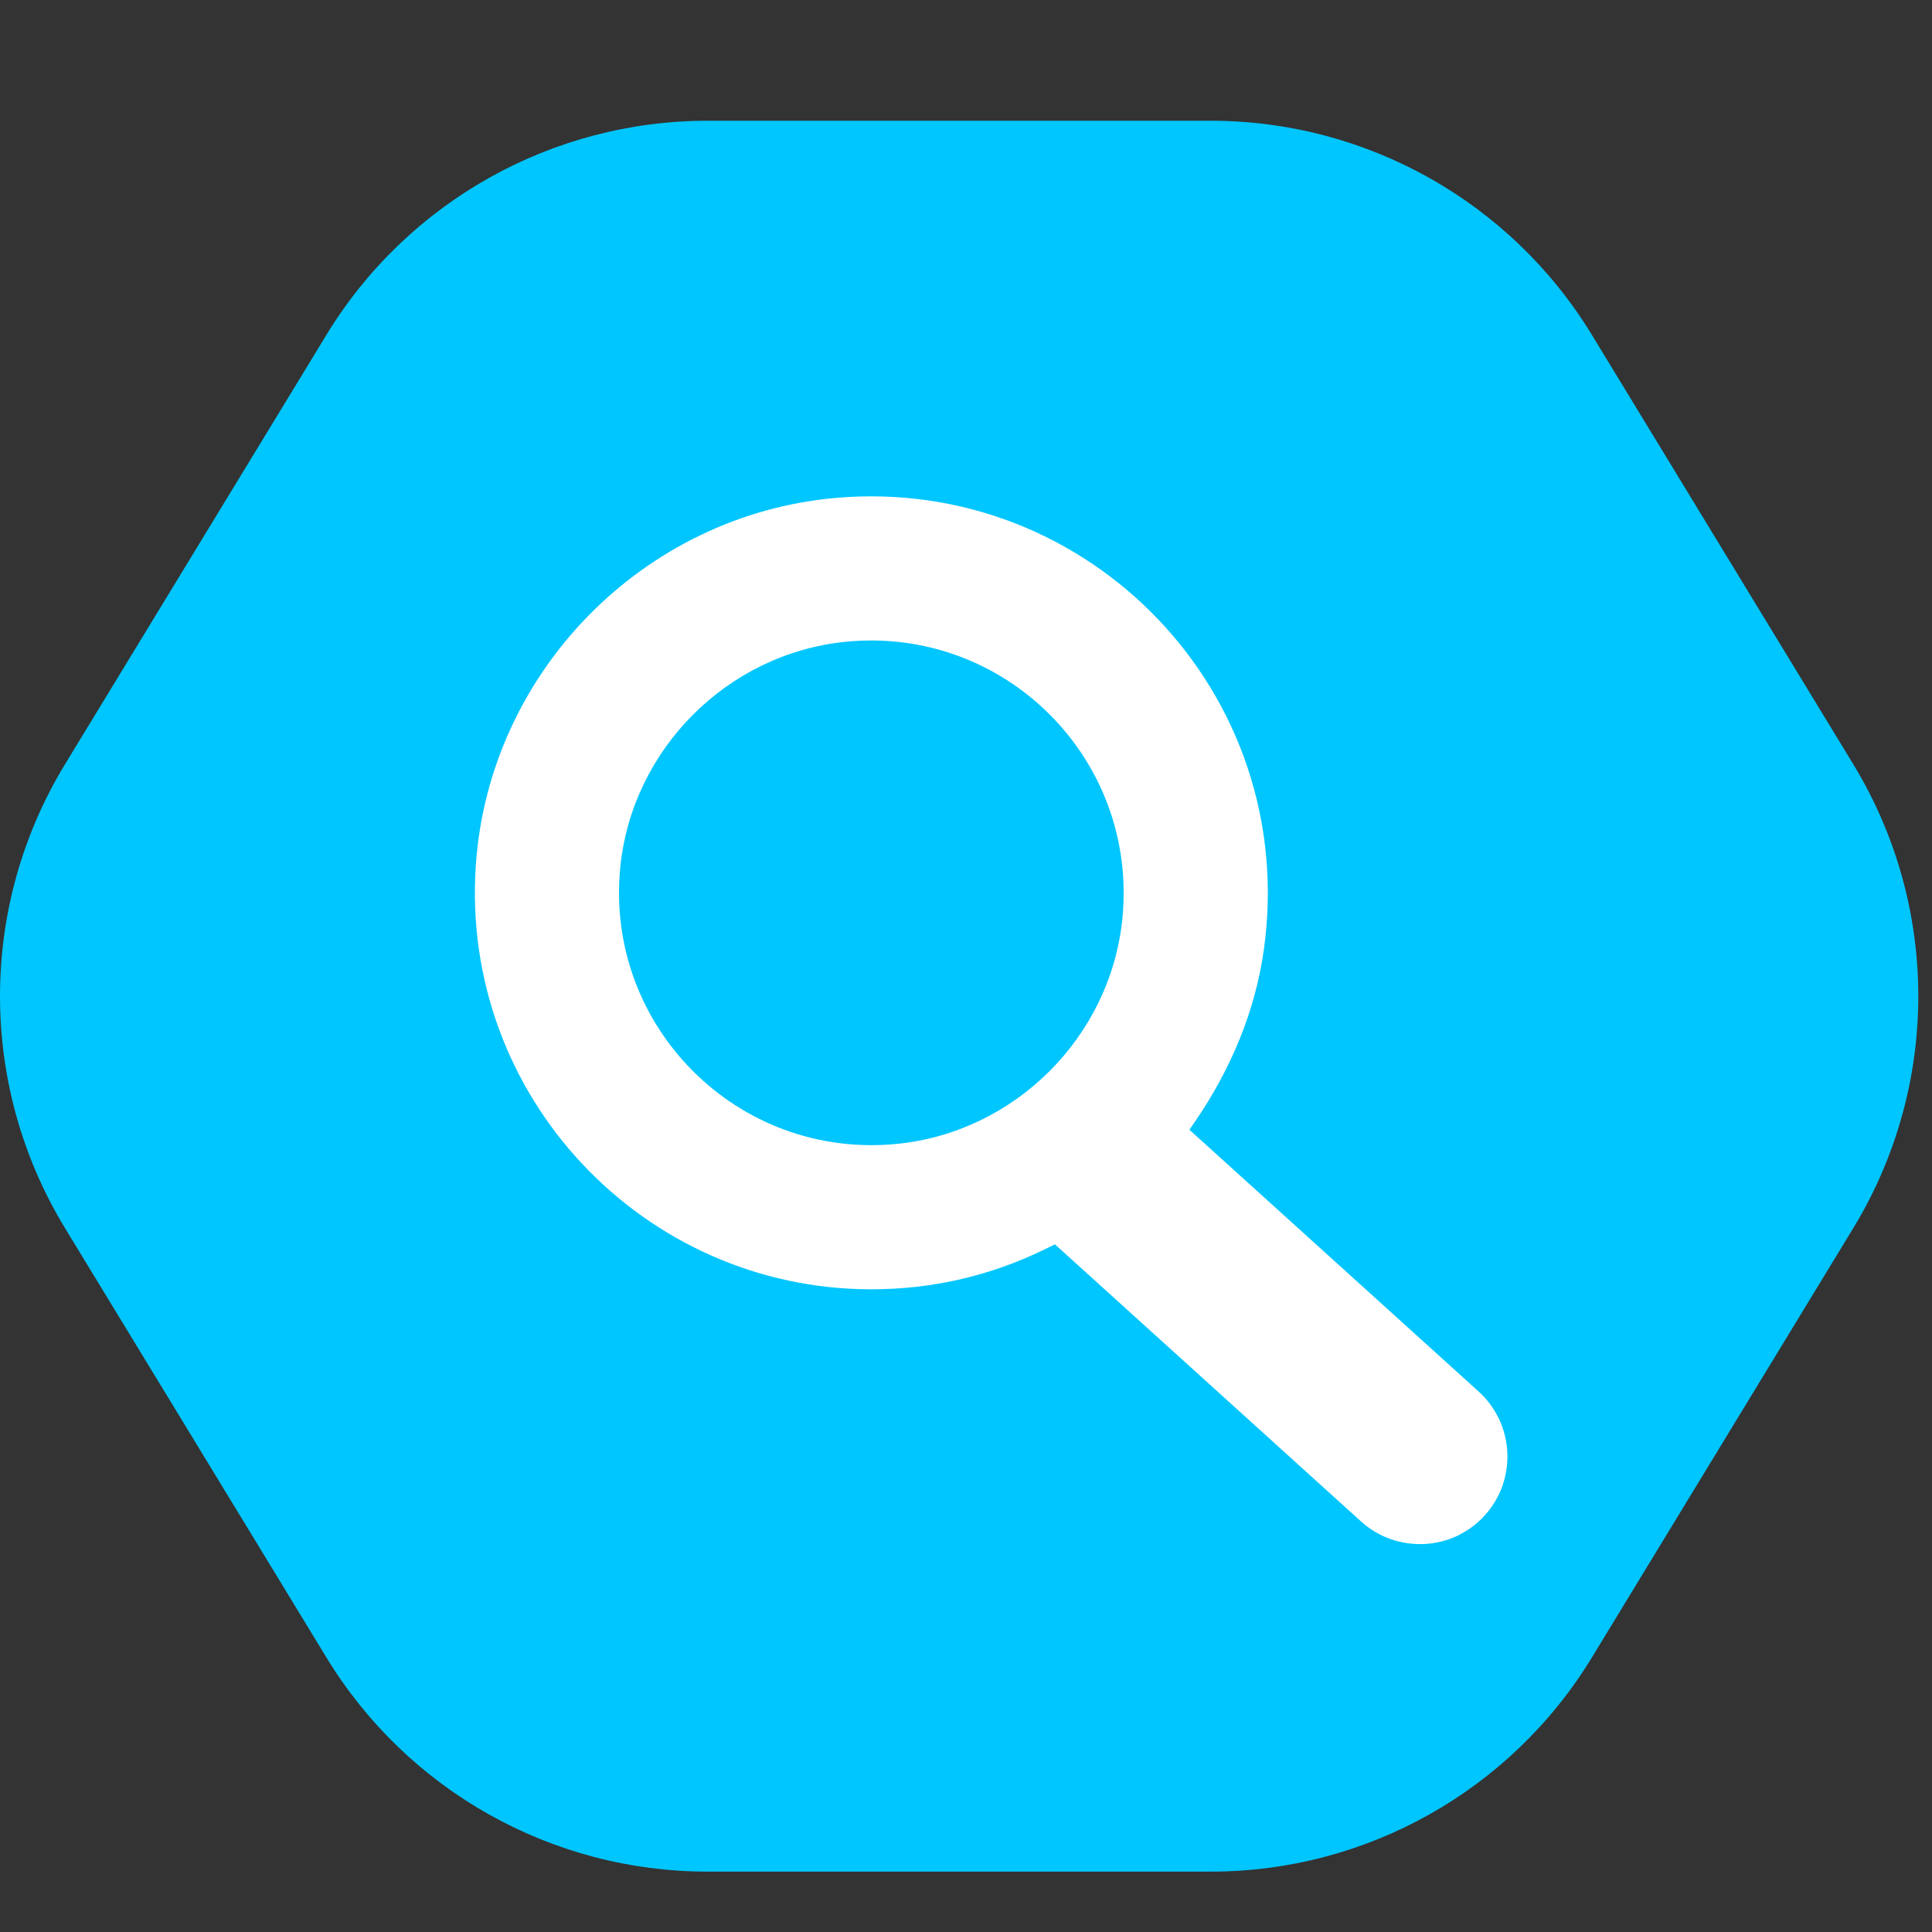
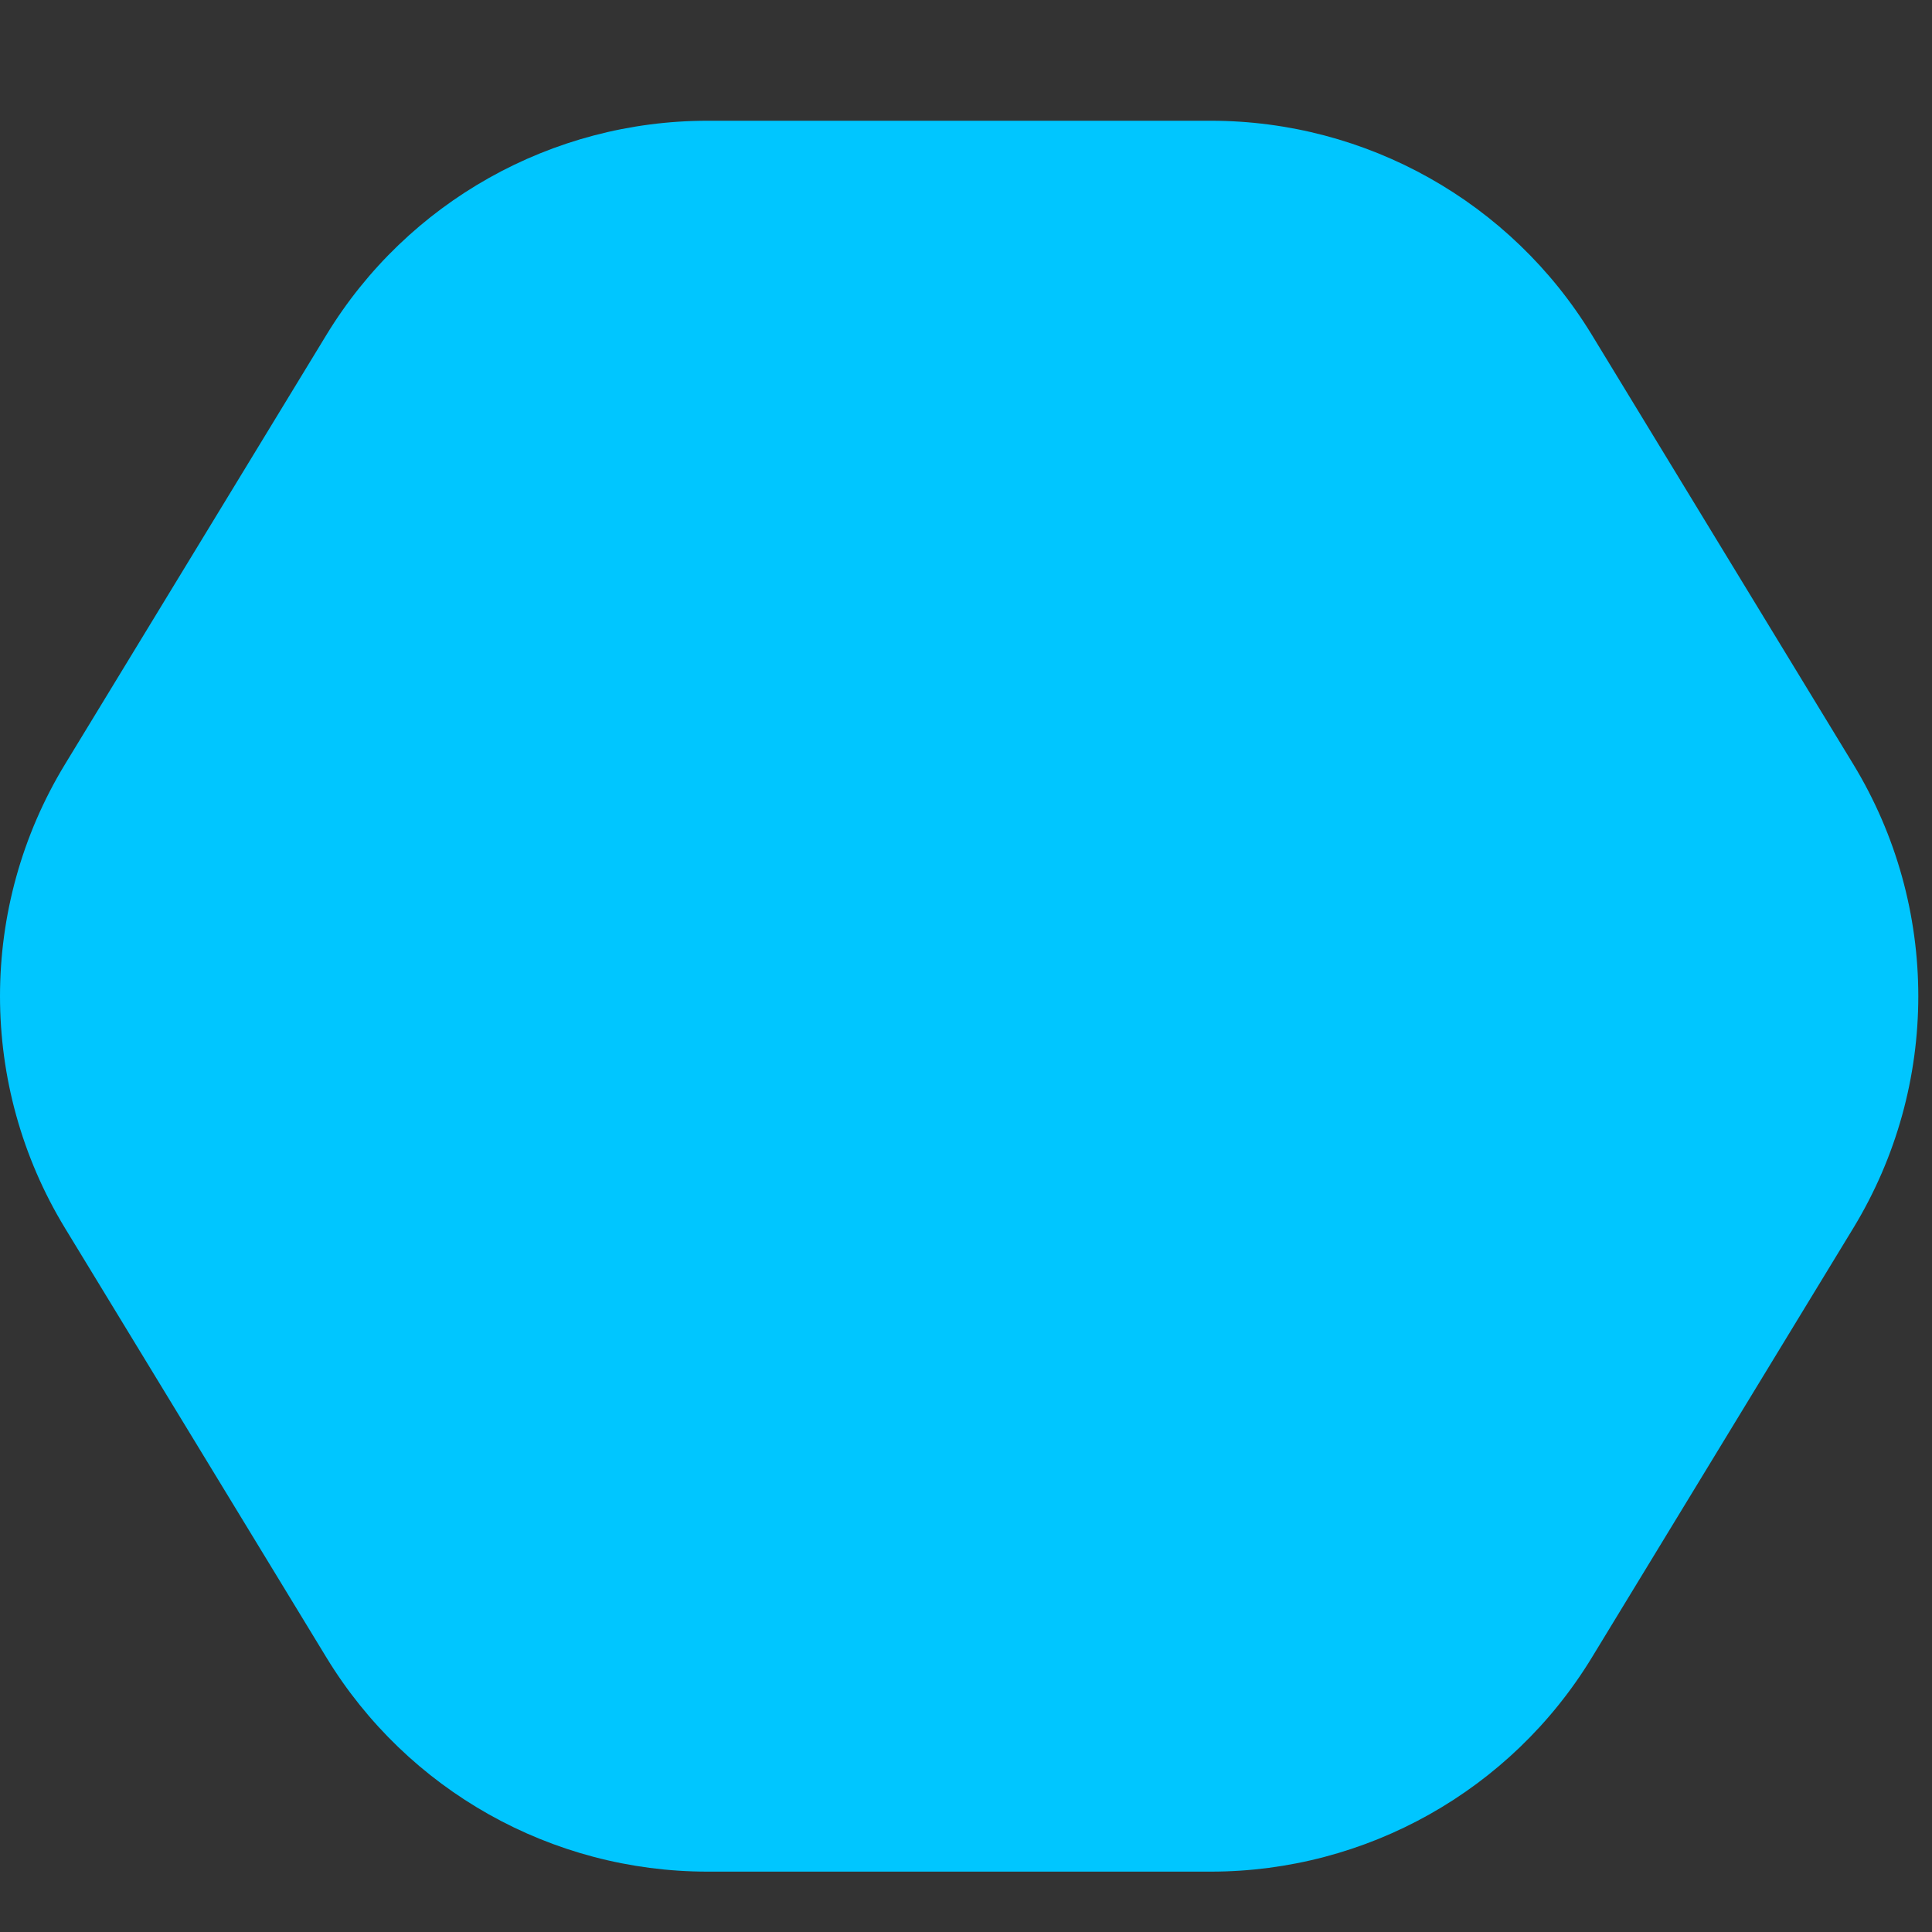
<svg xmlns="http://www.w3.org/2000/svg" width="32" height="32" viewBox="0 0 32 32" fill="none">
  <rect x="0" y="0" width="32" height="32" fill="#333333" stroke="none" />
  <path d="M30.696 12.658L26.366 5.546C25.025 3.344 22.633 2 20.055 2H11.718C9.14 2 6.748 3.344 5.407 5.546L1.077 12.658C-0.359 15.018 -0.359 17.982 1.077 20.342L5.407 27.454C6.748 29.656 9.14 31 11.718 31H20.055C22.633 31 25.025 29.656 26.366 27.454L30.696 20.342C32.132 17.982 32.132 15.018 30.696 12.658Z" fill="#00C6FF" />
-   <path d="M24.494 23.051L19.7 18.712L19.792 18.578C20.38 17.724 20.791 16.752 20.934 15.725C21.523 11.489 18.041 7.879 13.843 8.247C10.658 8.527 8.105 11.129 7.882 14.319C7.614 18.151 10.656 21.355 14.433 21.355C15.434 21.355 16.396 21.134 17.293 20.698L17.473 20.61L22.541 25.198C22.827 25.458 23.198 25.59 23.588 25.574C23.974 25.556 24.331 25.387 24.592 25.1C25.129 24.508 25.085 23.589 24.494 23.051ZM14.86 18.946C12.221 19.21 10.011 17 10.274 14.361C10.47 12.407 12.05 10.826 14.004 10.63C16.643 10.366 18.854 12.576 18.59 15.216C18.395 17.17 16.814 18.751 14.86 18.946Z" fill="white" />
</svg>